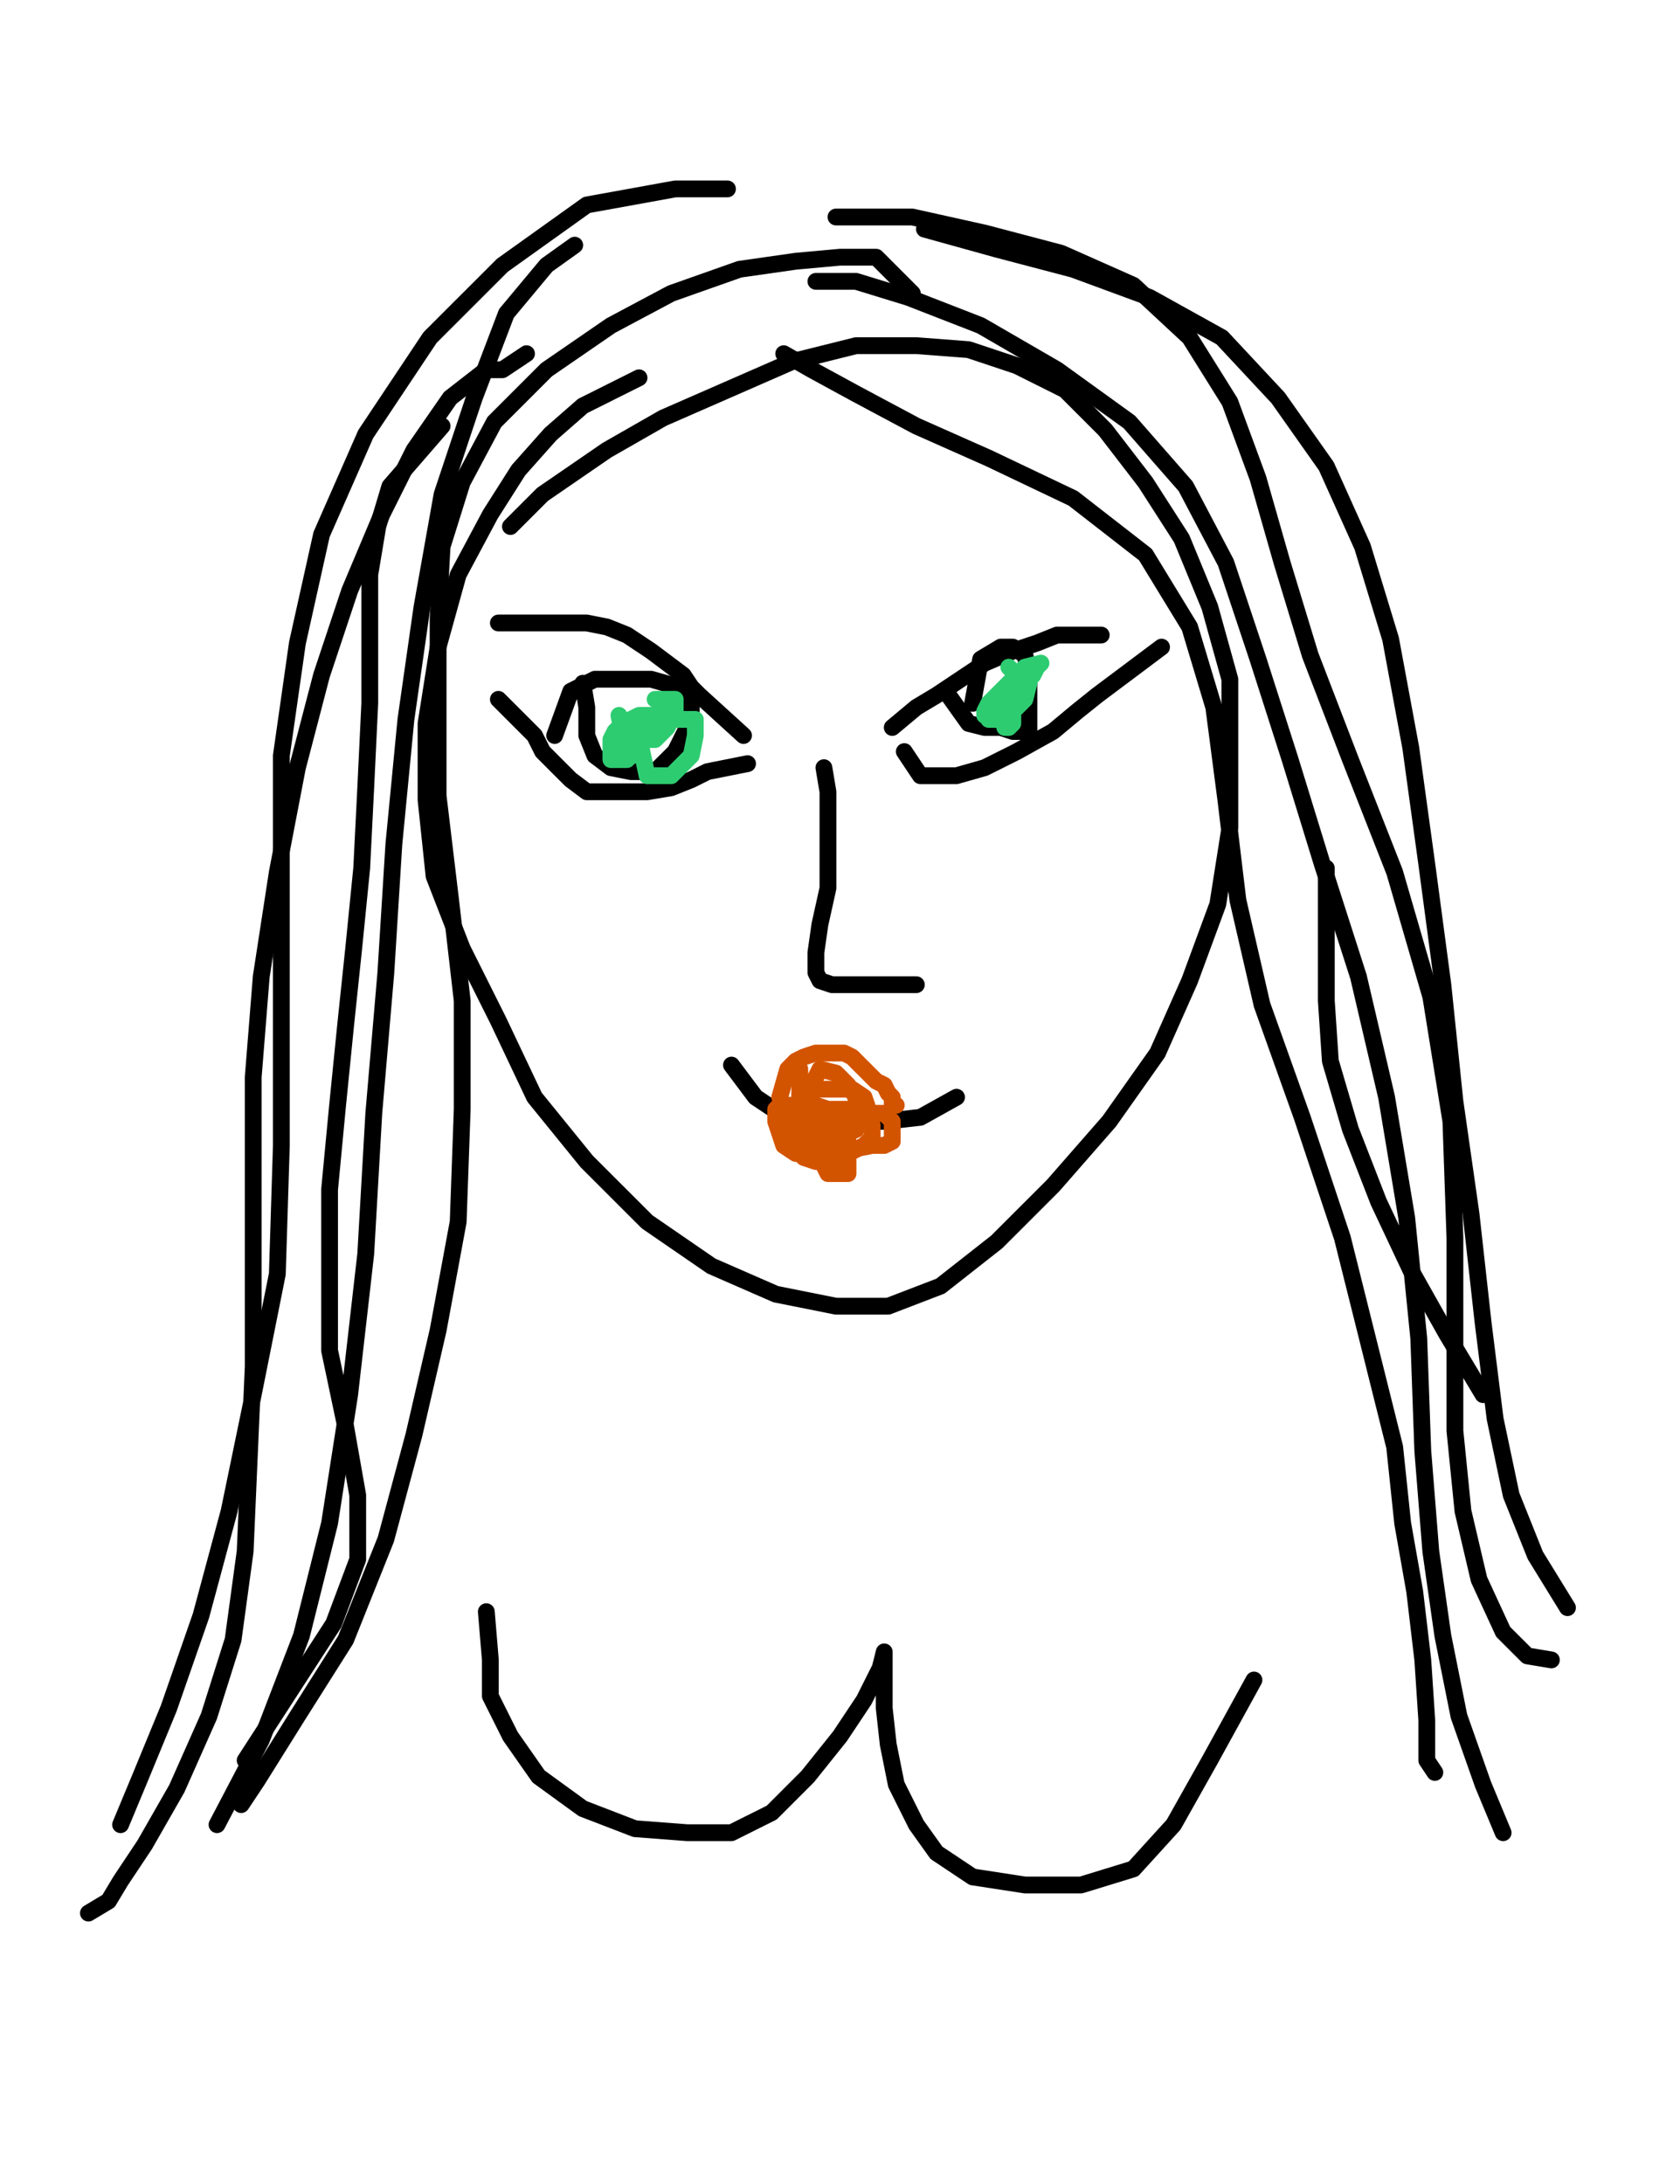
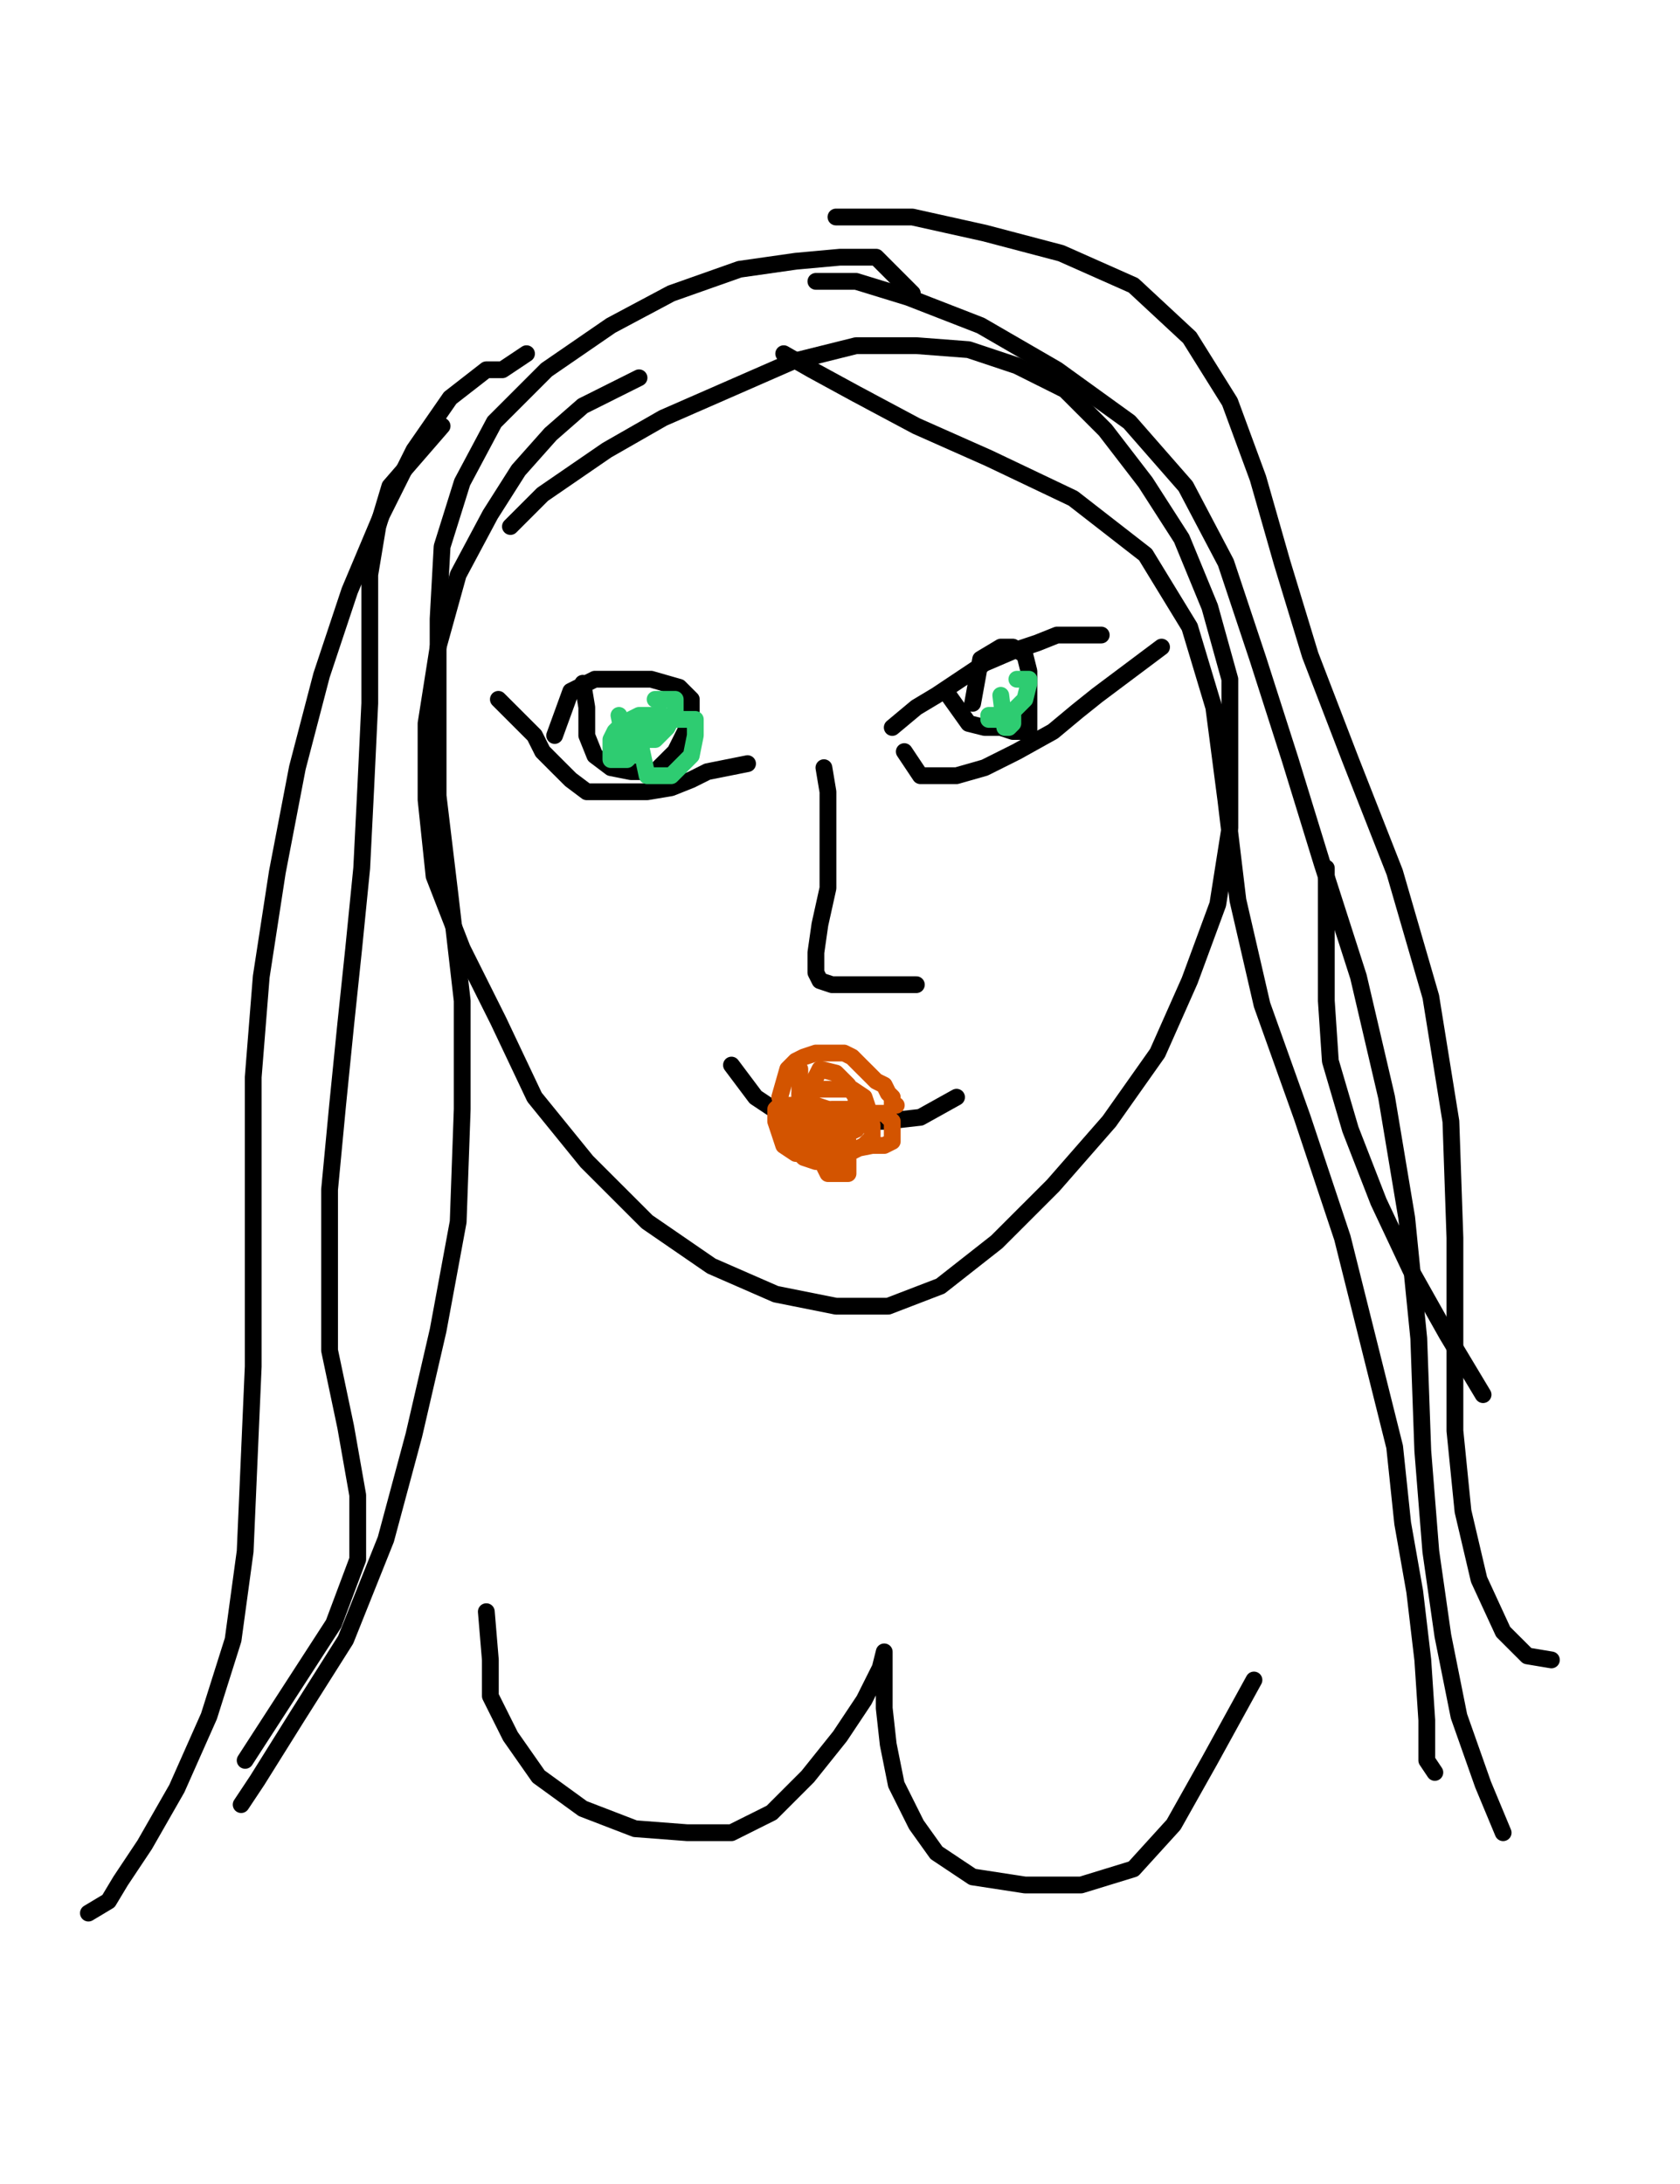
<svg xmlns="http://www.w3.org/2000/svg" baseProfile="full" height="520" version="1.1" width="400">
  <defs>
    <style type="text/css">.path {fill: none; stroke-linejoin: round; stroke-linecap: round;}</style>
  </defs>
  <path class="path" d="M 152.15 89.95 L 138.76 96.65 L 131.10 103.35 L 123.44 111.96 L 116.75 122.49 L 109.09 136.84 L 104.31 154.07 L 101.44 172.25 L 101.44 190.43 L 103.35 208.61 L 110.05 225.84 L 118.66 243.06 L 127.27 261.24 L 139.71 276.56 L 154.07 290.91 L 169.38 301.44 L 184.69 308.13 L 199.04 311.00 L 211.48 311.00 L 223.92 306.22 L 237.32 295.69 L 250.72 282.30 L 264.11 266.99 L 275.60 250.72 L 283.25 233.49 L 289.95 215.31 L 292.82 197.13 L 292.82 179.90 L 292.82 161.72 L 288.04 144.50 L 281.34 128.23 L 272.73 114.83 L 263.16 102.39 L 253.59 92.82 L 242.11 87.08 L 230.62 83.25 L 218.18 82.30 L 203.83 82.30 L 188.52 86.12 L 173.21 92.82 L 157.89 99.52 L 144.50 107.18 L 129.19 117.70 L 121.53 125.36" stroke="#000000" stroke-width="4" />
  <path class="path" d="M 115.79 383.73 L 116.75 395.22 L 116.75 403.83 L 121.53 413.40 L 128.23 422.97 L 138.76 430.62 L 151.20 435.41 L 163.64 436.36 L 174.16 436.36 L 183.73 431.58 L 192.34 422.97 L 200.00 413.40 L 205.74 404.78 L 209.57 397.13 L 210.53 393.30 L 210.53 395.22 L 210.53 400.00 L 210.53 406.70 L 211.48 415.31 L 213.40 424.88 L 218.18 434.45 L 222.97 441.15 L 231.58 446.89 L 244.02 448.80 L 257.42 448.80 L 269.86 444.98 L 279.43 434.45 L 288.04 419.14 L 298.56 400.00" stroke="#000000" stroke-width="4" />
  <path class="path" d="M 212.44 173.21 L 218.18 168.42 L 222.97 165.55 L 228.71 161.72 L 234.45 157.89 L 241.15 155.02 L 246.89 153.11 L 251.67 151.20 L 255.50 151.20 L 258.37 151.20 L 260.29 151.20 L 262.20 151.20" stroke="#000000" stroke-width="4" />
  <path class="path" d="M 215.31 178.95 L 219.14 184.69 L 222.97 184.69 L 227.75 184.69 L 234.45 182.78 L 242.11 178.95 L 250.72 174.16 L 256.46 169.38 L 261.24 165.55 L 265.07 162.68 L 268.90 159.81 L 272.73 156.94 L 276.56 154.07" stroke="#000000" stroke-width="4" />
-   <path class="path" d="M 177.03 175.12 L 166.51 165.55 L 164.59 163.64 L 162.68 160.77 L 158.85 157.89 L 155.02 155.02 L 149.28 151.20 L 144.50 149.28 L 139.71 148.33 L 134.93 148.33 L 131.10 148.33 L 127.27 148.33 L 123.44 148.33 L 121.53 148.33 L 119.62 148.33 L 118.66 148.33" stroke="#000000" stroke-width="4" />
  <path class="path" d="M 177.99 181.82 L 168.42 183.73 L 164.59 185.65 L 159.81 187.56 L 154.07 188.52 L 149.28 188.52 L 143.54 188.52 L 139.71 188.52 L 135.89 185.65 L 133.01 182.78 L 129.19 178.95 L 127.27 175.12 L 124.40 172.25 L 121.53 169.38 L 118.66 166.51" stroke="#000000" stroke-width="4" />
  <path class="path" d="M 138.76 162.68 L 139.71 168.42 L 139.71 175.12 L 141.63 179.90 L 145.45 182.78 L 150.24 183.73 L 155.98 183.73 L 160.77 178.95 L 163.64 173.21 L 164.59 169.38 L 164.59 166.51 L 161.72 163.64 L 155.02 161.72 L 148.33 161.72 L 141.63 161.72 L 135.89 164.59 L 132.06 175.12" stroke="#000000" stroke-width="4" />
  <path class="path" d="M 225.84 165.55 L 230.62 172.25 L 234.45 173.21 L 238.28 173.21 L 241.15 174.16 L 244.02 174.16 L 244.98 174.16 L 244.98 170.33 L 244.98 164.59 L 244.98 159.81 L 244.02 155.98 L 241.15 154.07 L 238.28 154.07 L 233.49 156.94 L 231.58 167.46" stroke="#000000" stroke-width="4" />
  <path class="path" d="M 196.17 182.78 L 197.13 188.52 L 197.13 193.30 L 197.13 200.96 L 197.13 211.48 L 195.22 220.10 L 194.26 226.79 L 194.26 231.58 L 195.22 233.49 L 198.09 234.45 L 203.83 234.45 L 212.44 234.45 L 218.18 234.45" stroke="#000000" stroke-width="4" />
  <path class="path" d="M 174.16 253.59 L 179.90 261.24 L 185.65 265.07 L 193.30 266.99 L 201.91 266.99 L 210.53 266.99 L 219.14 266.03 L 227.75 261.24" stroke="#000000" stroke-width="4" />
  <path class="path" d="M 217.22 69.86 L 208.61 61.24 L 200.00 61.24 L 189.47 62.20 L 176.08 64.11 L 159.81 69.86 L 145.45 77.51 L 130.14 88.04 L 117.70 100.48 L 110.05 114.83 L 105.26 130.14 L 104.31 147.37 L 104.31 167.46 L 104.31 189.47 L 107.18 213.40 L 110.05 238.28 L 110.05 264.11 L 109.09 290.91 L 104.31 316.75 L 98.56 341.63 L 91.87 366.51 L 82.30 390.43 L 70.81 408.61 L 61.24 423.92 L 57.42 429.67" stroke="#000000" stroke-width="4" />
-   <path class="path" d="M 173.21 44.98 L 167.46 44.98 L 160.77 44.98 L 139.71 48.80 L 119.62 63.16 L 102.39 80.38 L 87.08 103.35 L 76.56 127.27 L 70.81 153.11 L 66.99 179.90 L 66.99 210.53 L 66.99 242.11 L 66.99 272.73 L 66.03 303.35 L 60.29 332.06 L 54.55 359.81 L 47.85 384.69 L 40.19 406.70 L 33.49 422.97 L 28.71 434.45" stroke="#000000" stroke-width="4" />
-   <path class="path" d="M 136.84 58.37 L 130.14 63.16 L 120.57 74.64 L 112.92 94.74 L 105.26 117.70 L 100.48 144.50 L 96.65 171.29 L 93.78 200.96 L 91.87 231.58 L 89.00 265.07 L 87.08 298.56 L 83.25 332.06 L 78.47 362.68 L 71.77 389.47 L 62.20 414.35 L 51.67 434.45" stroke="#000000" stroke-width="4" />
  <path class="path" d="M 194.26 66.99 L 203.83 66.99 L 216.27 70.81 L 233.49 77.51 L 251.67 88.04 L 268.90 100.48 L 282.30 115.79 L 291.87 133.97 L 299.52 156.94 L 307.18 180.86 L 314.83 205.74 L 323.44 232.54 L 330.14 261.24 L 334.93 289.95 L 337.80 318.66 L 338.76 345.45 L 340.67 369.38 L 343.54 389.47 L 347.37 408.61 L 353.11 424.88 L 357.89 436.36" stroke="#000000" stroke-width="4" />
  <path class="path" d="M 186.60 84.21 L 193.30 88.04 L 203.83 93.78 L 218.18 101.44 L 235.41 109.09 L 255.50 118.66 L 272.73 132.06 L 283.25 149.28 L 289.00 168.42 L 291.87 190.43 L 294.74 214.35 L 300.48 239.23 L 310.05 266.03 L 319.62 294.74 L 326.32 321.53 L 332.06 344.50 L 333.97 362.68 L 336.84 378.95 L 338.76 395.22 L 339.71 409.57 L 339.71 419.14 L 341.63 422.01" stroke="#000000" stroke-width="4" />
  <path class="path" d="M 199.04 51.67 L 202.87 51.67 L 217.22 51.67 L 234.45 55.50 L 252.63 60.29 L 269.86 67.94 L 283.25 80.38 L 292.82 95.69 L 299.52 113.88 L 305.26 133.97 L 311.96 155.98 L 321.53 180.86 L 332.06 207.66 L 340.67 237.32 L 345.45 266.99 L 346.41 294.74 L 346.41 318.66 L 346.41 340.67 L 348.33 359.81 L 352.15 376.08 L 357.89 388.52 L 363.64 394.26 L 369.38 395.22" stroke="#000000" stroke-width="4" />
-   <path class="path" d="M 220.10 54.55 L 237.32 59.33 L 255.50 64.11 L 273.68 70.81 L 290.91 80.38 L 304.31 94.74 L 315.79 111.00 L 324.40 130.14 L 331.10 152.15 L 335.89 177.99 L 339.71 205.74 L 343.54 234.45 L 346.41 262.20 L 350.24 289.00 L 353.11 314.83 L 355.98 337.80 L 359.81 355.98 L 365.55 370.33 L 373.21 382.78" stroke="#000000" stroke-width="4" />
  <path class="path" d="M 315.79 206.70 L 315.79 218.18 L 315.79 226.79 L 315.79 238.28 L 316.75 252.63 L 321.53 268.90 L 328.23 286.12 L 335.89 302.39 L 344.50 317.70 L 353.11 332.06" stroke="#000000" stroke-width="4" />
  <path class="path" d="M 105.26 101.44 L 92.82 115.79 L 89.95 125.36 L 88.04 136.84 L 88.04 150.24 L 88.04 167.46 L 87.08 187.56 L 86.12 206.70 L 84.21 225.84 L 82.30 244.02 L 80.38 263.16 L 78.47 283.25 L 78.47 303.35 L 78.47 321.53 L 82.30 339.71 L 85.17 355.98 L 85.17 371.29 L 79.43 386.60 L 68.90 402.87 L 58.37 419.14" stroke="#000000" stroke-width="4" />
  <path class="path" d="M 125.36 84.21 L 119.62 88.04 L 115.79 88.04 L 107.18 94.74 L 98.56 107.18 L 90.91 122.49 L 83.25 140.67 L 76.56 160.77 L 70.81 182.78 L 66.03 207.66 L 62.20 232.54 L 60.29 256.46 L 60.29 279.43 L 60.29 302.39 L 60.29 325.36 L 59.33 347.37 L 58.37 369.38 L 55.50 390.43 L 49.76 408.61 L 42.11 425.84 L 34.45 439.23 L 28.71 447.85 L 25.84 452.63 L 21.05 455.50" stroke="#000000" stroke-width="4" />
-   <path class="path" d="M 240.19 158.85 L 244.02 162.68 L 245.93 160.77 L 246.89 158.85 L 247.85 157.89 L 244.02 158.85 L 240.19 162.68 L 237.32 165.55 L 235.41 167.46 L 234.45 169.38 L 234.45 170.33 L 237.32 170.33 L 240.19 168.42 L 242.11 165.55 L 243.06 164.59 L 243.06 163.64 L 241.15 164.59" stroke="#2ecc71" stroke-width="4" />
  <path class="path" d="M 147.37 170.33 L 149.28 179.90 L 154.07 176.08 L 156.94 173.21 L 157.89 170.33 L 155.98 170.33 L 152.15 170.33 L 148.33 172.25 L 146.41 174.16 L 145.45 176.08 L 145.45 177.99 L 145.45 179.90 L 145.45 180.86 L 147.37 180.86 L 149.28 180.86 L 150.24 179.90 L 151.20 177.99 L 151.20 177.03 L 151.20 176.08 L 149.28 176.08 L 148.33 176.08" stroke="#2ecc71" stroke-width="4" />
  <path class="path" d="M 238.28 165.55 L 239.23 173.21 L 240.19 173.21 L 241.15 172.25 L 241.15 171.29 L 241.15 170.33 L 240.19 170.33 L 238.28 170.33 L 236.36 170.33 L 235.41 170.33 L 235.41 171.29 L 239.23 171.29 L 244.02 166.51 L 244.98 162.68 L 244.98 161.72 L 243.06 161.72 L 242.11 161.72" stroke="#2ecc71" stroke-width="4" />
  <path class="path" d="M 151.20 171.29 L 154.07 184.69 L 159.81 184.69 L 164.59 179.90 L 165.55 175.12 L 165.55 172.25 L 165.55 171.29 L 162.68 171.29 L 159.81 171.29 L 156.94 171.29 L 155.02 172.25 L 155.02 173.21 L 154.07 174.16 L 154.07 176.08 L 155.98 176.08 L 158.85 173.21 L 160.77 169.38 L 160.77 166.51 L 158.85 166.51 L 156.94 166.51 L 155.98 166.51" stroke="#2ecc71" stroke-width="4" />
  <path class="path" d="M 185.65 261.24 L 187.56 254.55 L 189.47 252.63 L 191.39 251.67 L 194.26 250.72 L 196.17 250.72 L 198.09 250.72 L 200.96 250.72 L 202.87 251.67 L 204.78 253.59 L 206.70 255.50 L 208.61 257.42 L 210.53 258.37 L 211.48 260.29 L 212.44 261.24 L 212.44 262.20 L 212.44 263.16 L 213.40 263.16" stroke="#d35400" stroke-width="4" />
  <path class="path" d="M 190.43 254.55 L 190.43 264.11 L 191.39 266.03 L 192.34 267.94 L 194.26 269.86 L 197.13 269.86 L 199.04 269.86 L 201.91 269.86 L 203.83 268.90 L 204.78 266.99 L 204.78 266.03 L 204.78 265.07 L 204.78 264.11 L 201.91 264.11 L 200.00 264.11 L 199.04 264.11 L 198.09 264.11 L 198.09 265.07 L 198.09 266.03 L 198.09 266.99 L 197.13 266.99 L 195.22 266.99 L 193.30 266.99 L 192.34 266.99 L 190.43 266.99 L 190.43 267.94 L 190.43 269.86 L 190.43 270.81 L 190.43 271.77 L 192.34 271.77 L 193.30 270.81 L 194.26 268.90 L 194.26 266.99 L 193.30 266.99 L 193.30 267.94 L 192.34 269.86 L 192.34 271.77 L 192.34 272.73 L 192.34 274.64 L 192.34 275.60" stroke="#d35400" stroke-width="4" />
  <path class="path" d="M 190.43 264.11 L 195.22 254.55 L 199.04 255.50 L 201.91 258.37 L 203.83 261.24 L 203.83 264.11 L 203.83 266.99 L 203.83 267.94 L 203.83 268.90 L 200.96 269.86 L 198.09 269.86 L 194.26 269.86 L 192.34 269.86 L 190.43 267.94 L 188.52 266.03 L 187.56 265.07 L 187.56 264.11 L 187.56 263.16 L 190.43 263.16 L 194.26 263.16 L 197.13 264.11 L 200.00 267.94 L 200.96 271.77 L 201.91 275.60 L 201.91 277.51 L 201.91 278.47 L 201.91 279.43 L 200.00 279.43 L 197.13 279.43 L 195.22 275.60 L 192.34 272.73 L 191.39 269.86 L 190.43 266.99 L 190.43 265.07 L 190.43 263.16 L 190.43 260.29 L 194.26 259.33 L 199.04 259.33 L 202.87 259.33 L 205.74 261.24 L 206.70 264.11 L 207.66 267.94 L 207.66 270.81 L 205.74 272.73 L 201.91 274.64 L 198.09 274.64 L 195.22 274.64 L 192.34 274.64 L 189.47 274.64 L 186.60 272.73 L 185.65 269.86 L 184.69 266.99 L 184.69 265.07 L 184.69 264.11 L 185.65 263.16 L 189.47 263.16 L 194.26 263.16 L 198.09 265.07 L 200.96 267.94 L 201.91 271.77 L 201.91 273.68 L 201.91 275.60 L 201.91 276.56 L 200.00 276.56 L 197.13 276.56 L 194.26 276.56 L 191.39 275.60 L 189.47 273.68 L 188.52 269.86 L 188.52 267.94 L 188.52 266.03 L 188.52 265.07 L 191.39 265.07 L 199.04 265.07 L 206.70 265.07 L 210.53 265.07 L 212.44 266.99 L 212.44 268.90 L 212.44 271.77 L 210.53 272.73 L 207.66 272.73 L 202.87 273.68 L 198.09 273.68 L 192.34 273.68 L 188.52 273.68" stroke="#d35400" stroke-width="4" />
</svg>